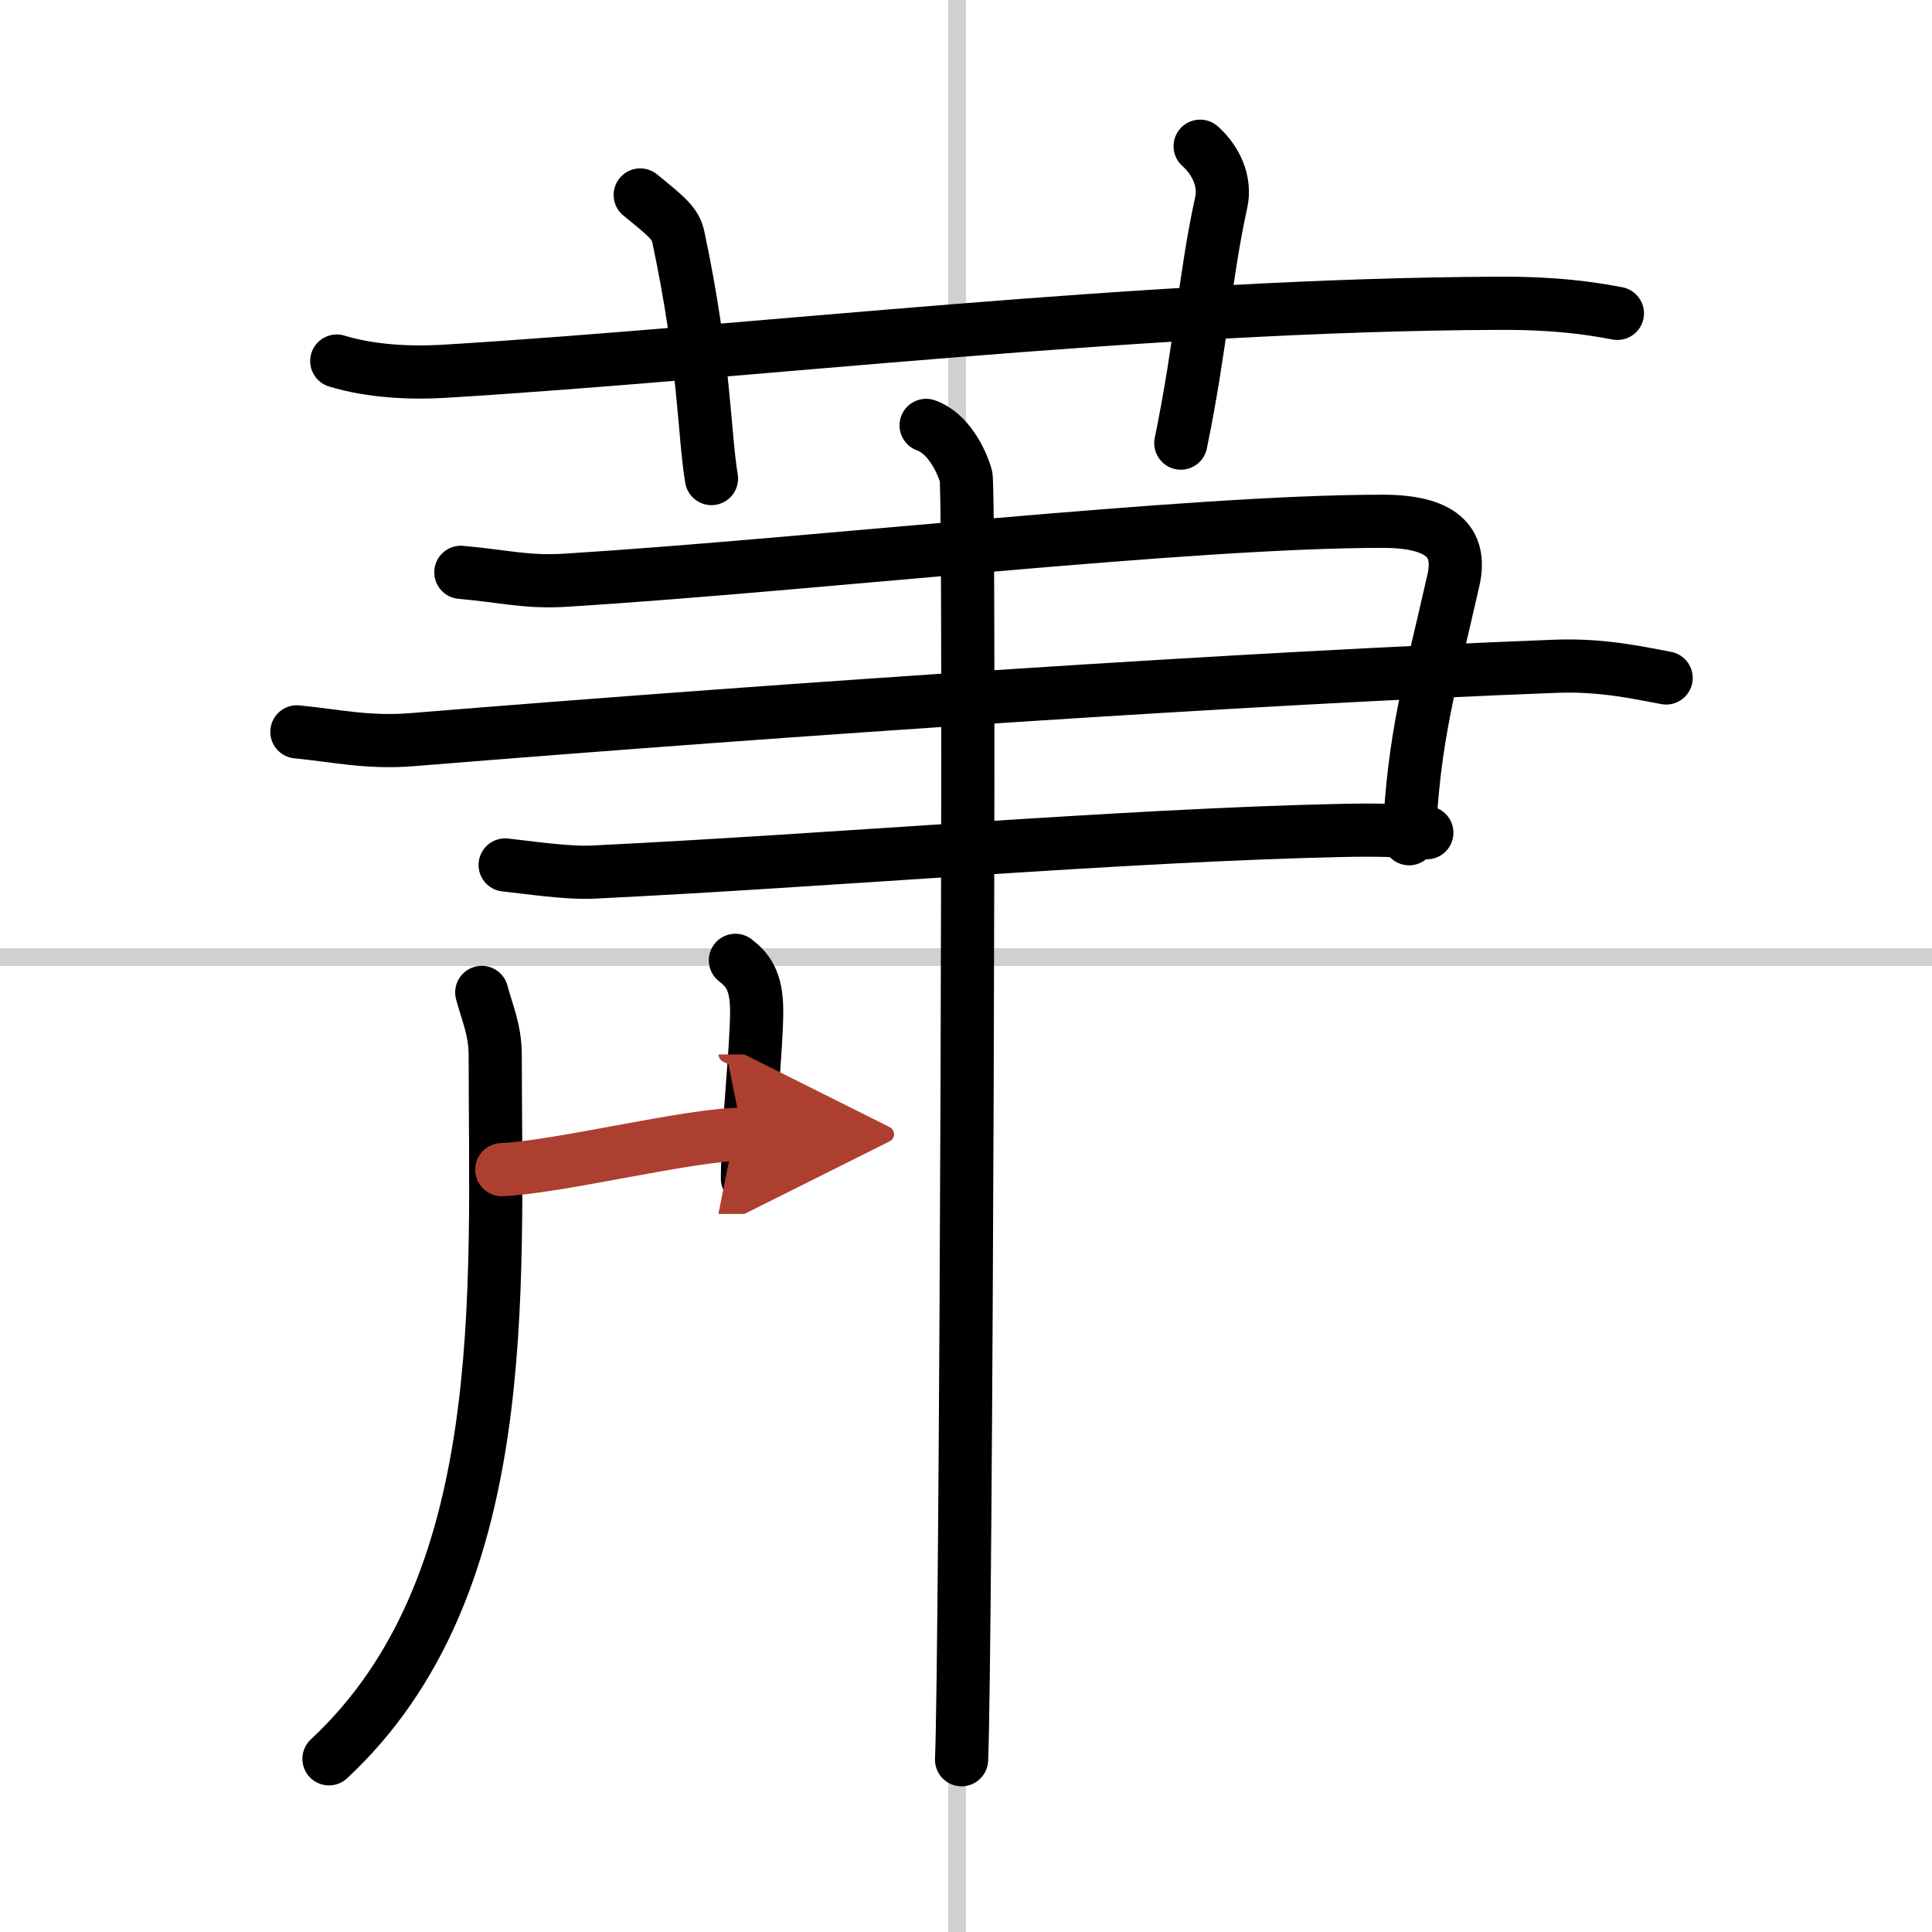
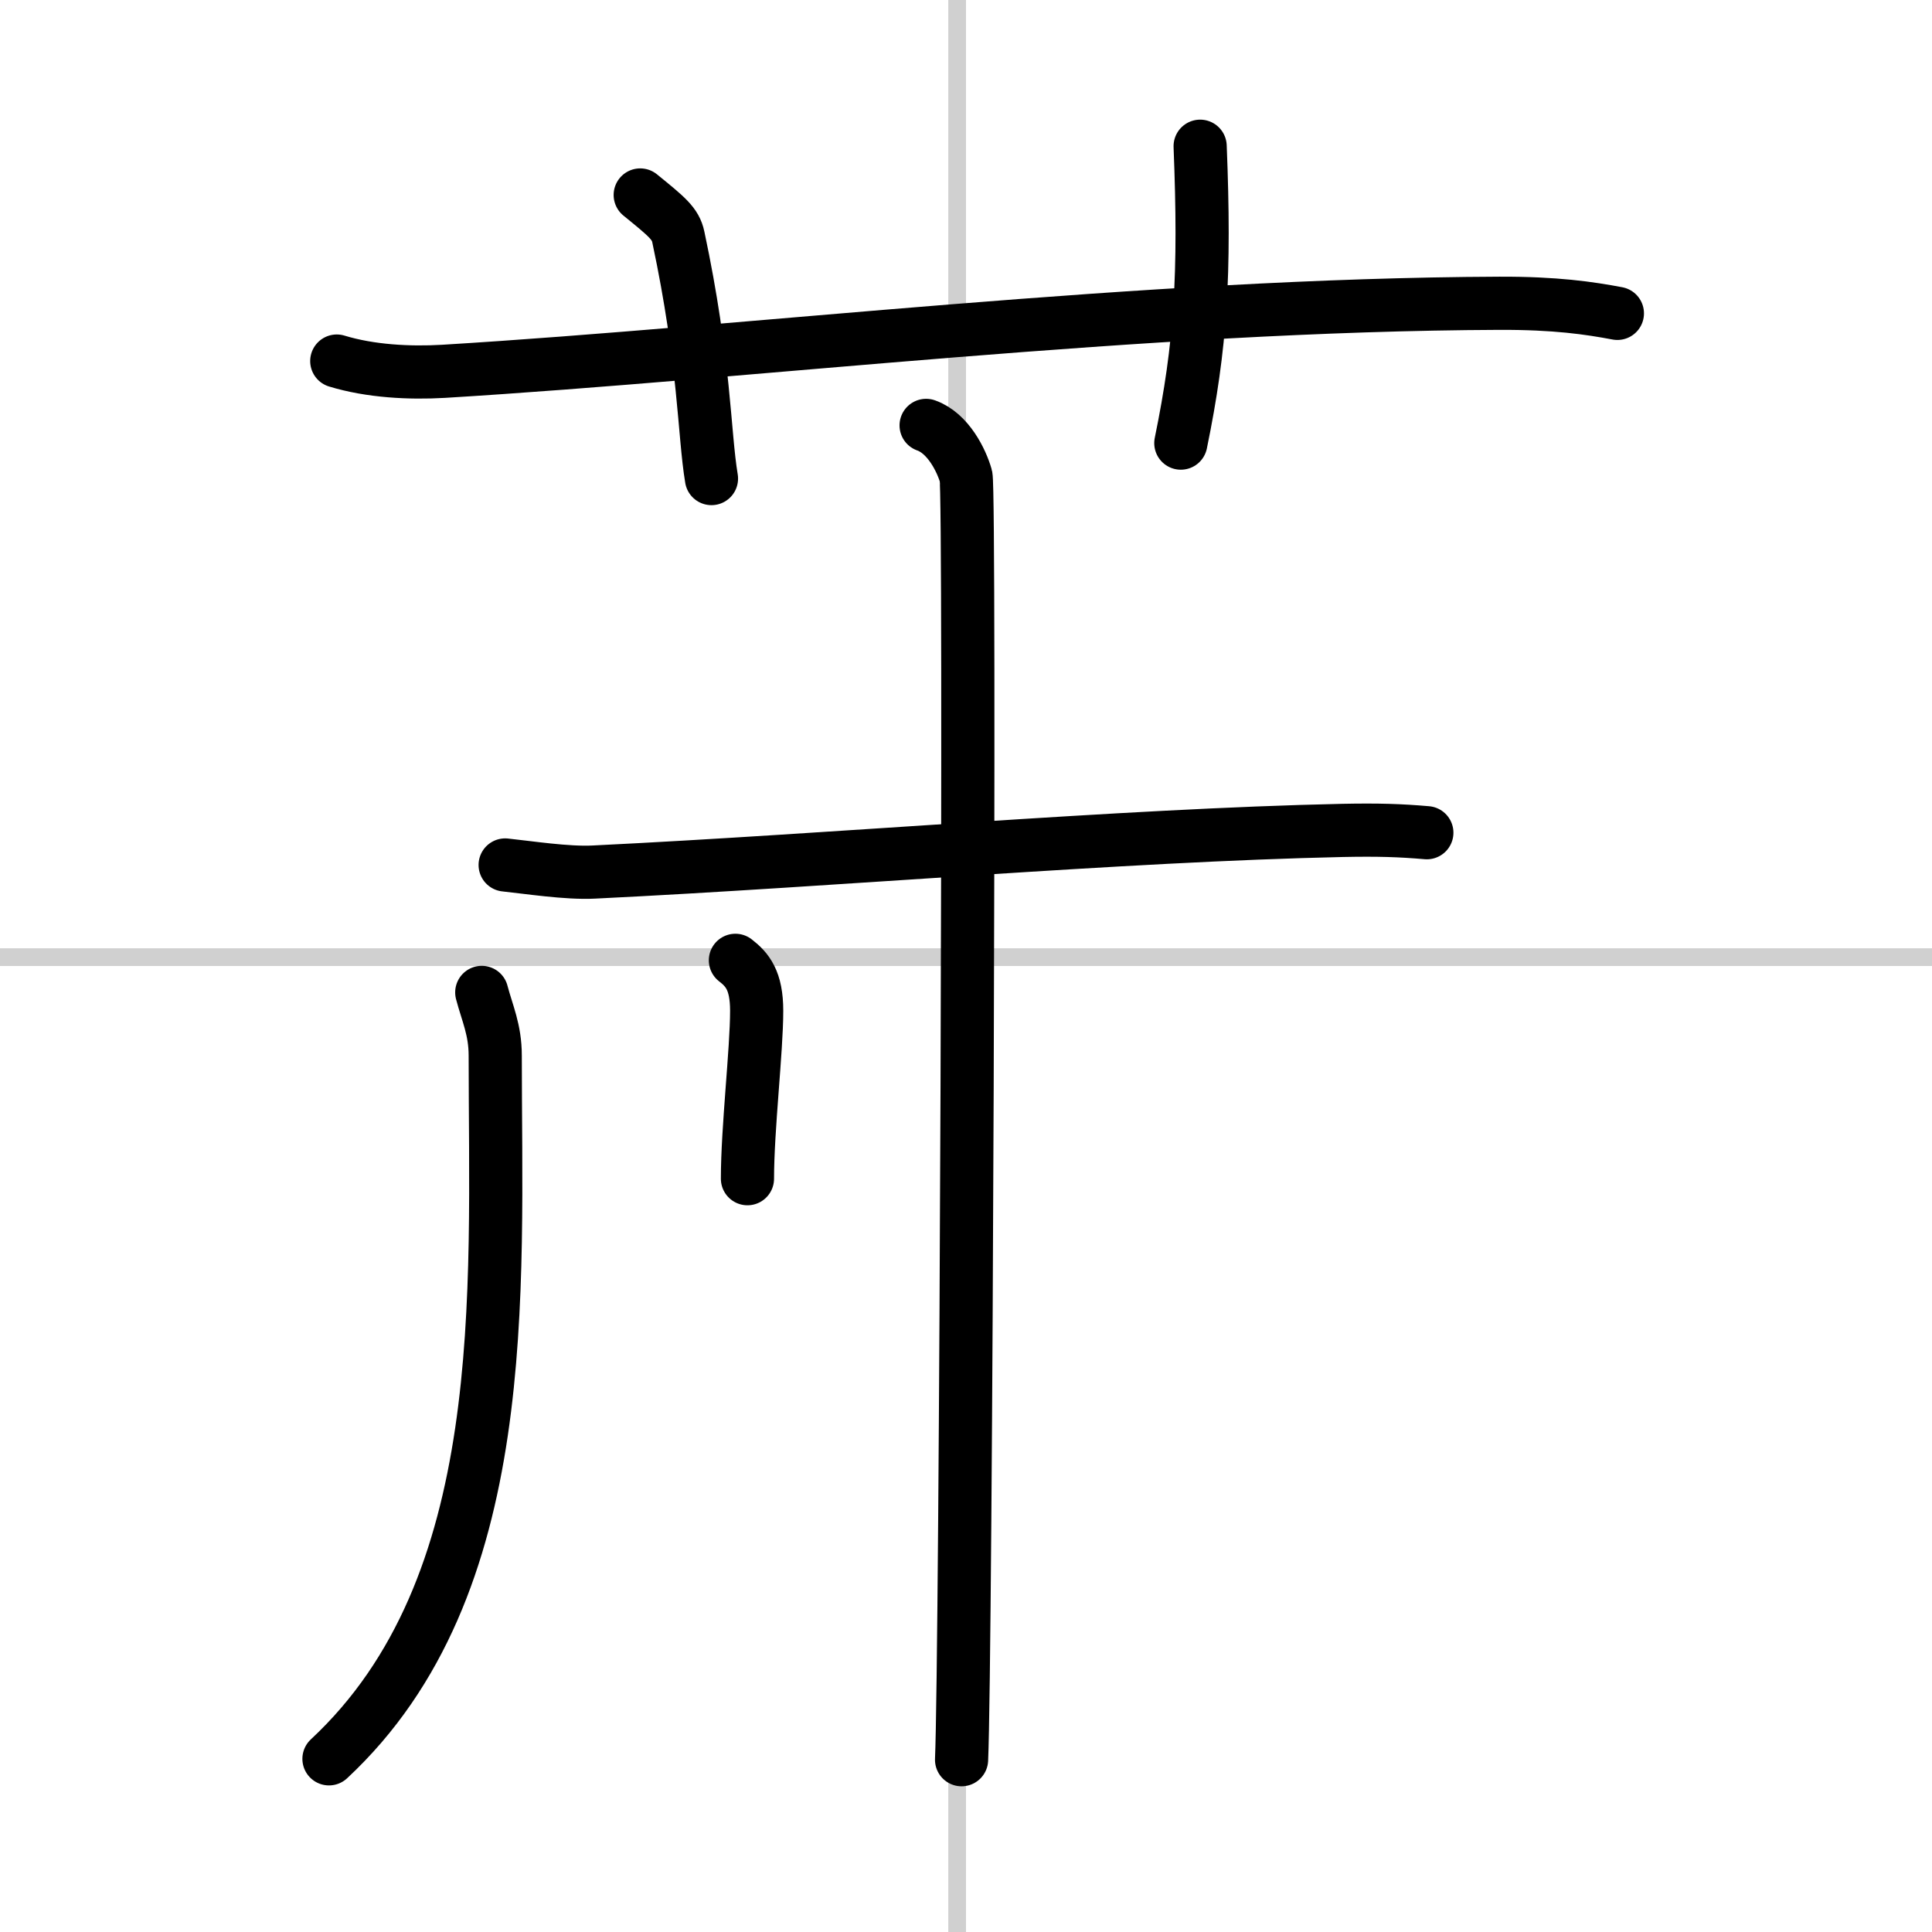
<svg xmlns="http://www.w3.org/2000/svg" width="400" height="400" viewBox="0 0 109 109">
  <defs>
    <marker id="a" markerWidth="4" orient="auto" refX="1" refY="5" viewBox="0 0 10 10">
      <polyline points="0 0 10 5 0 10 1 5" fill="#ad3f31" stroke="#ad3f31" />
    </marker>
  </defs>
  <g fill="none" stroke="#000" stroke-linecap="round" stroke-linejoin="round" stroke-width="3">
    <rect width="100%" height="100%" fill="#fff" stroke="#fff" />
    <line x1="54" x2="54" y2="109" stroke="#d0d0d0" stroke-width="1" />
    <line x2="109" y1="54" y2="54" stroke="#d0d0d0" stroke-width="1" />
    <path d="m19 20.37c1.9 0.58 4.11 0.69 6.01 0.58 17.46-1.06 39.46-3.76 59.59-3.84 3.17-0.01 5.06 0.27 6.65 0.57" />
    <path d="m36.12 11c1.51 1.23 1.99 1.61 2.15 2.37 1.51 7.1 1.44 11.05 1.87 13.63" />
-     <path d="M67.71,8.25c0.89,0.79,1.45,1.99,1.19,3.17C68,15.5,67.75,19.5,66.62,25" />
-     <path d="m26 32.29c2.5 0.22 3.7 0.59 6 0.44 14-0.88 35-3.32 46-3.32 3.25 0 4.5 1.11 4 3.32-1.31 5.79-2.25 8.85-2.5 14.59" />
-     <path d="m16.75 41.29c2.25 0.22 4.01 0.64 6.5 0.44 21.75-1.77 47.25-3.48 64.5-4.14 2.76-0.11 5 0.44 6.25 0.66" />
+     <path d="M67.71,8.25C68,15.5,67.75,19.5,66.62,25" />
    <path d="m28.5 48.8c1.25 0.13 3.51 0.48 5 0.4 13.75-0.67 29.75-2.08 42.25-2.35 2-0.04 3.25 0 4.75 0.13" />
    <path d="m52.25 24c1.25 0.44 2 1.99 2.25 2.87 0.25 0.89 0 66.88-0.25 72.41" />
    <path d="m27.18 55.99c0.31 1.18 0.76 2.1 0.76 3.57 0 13.42 1.06 29.95-9.38 39.67" />
    <path d="m41.49 54.18c0.67 0.52 1.2 1.13 1.2 2.85 0 2.22-0.52 6.65-0.52 9.47" />
-     <path d="m28.31 65.99c3.21-0.14 10.66-2 13.58-2" marker-end="url(#a)" stroke="#ad3f31" />
  </g>
</svg>